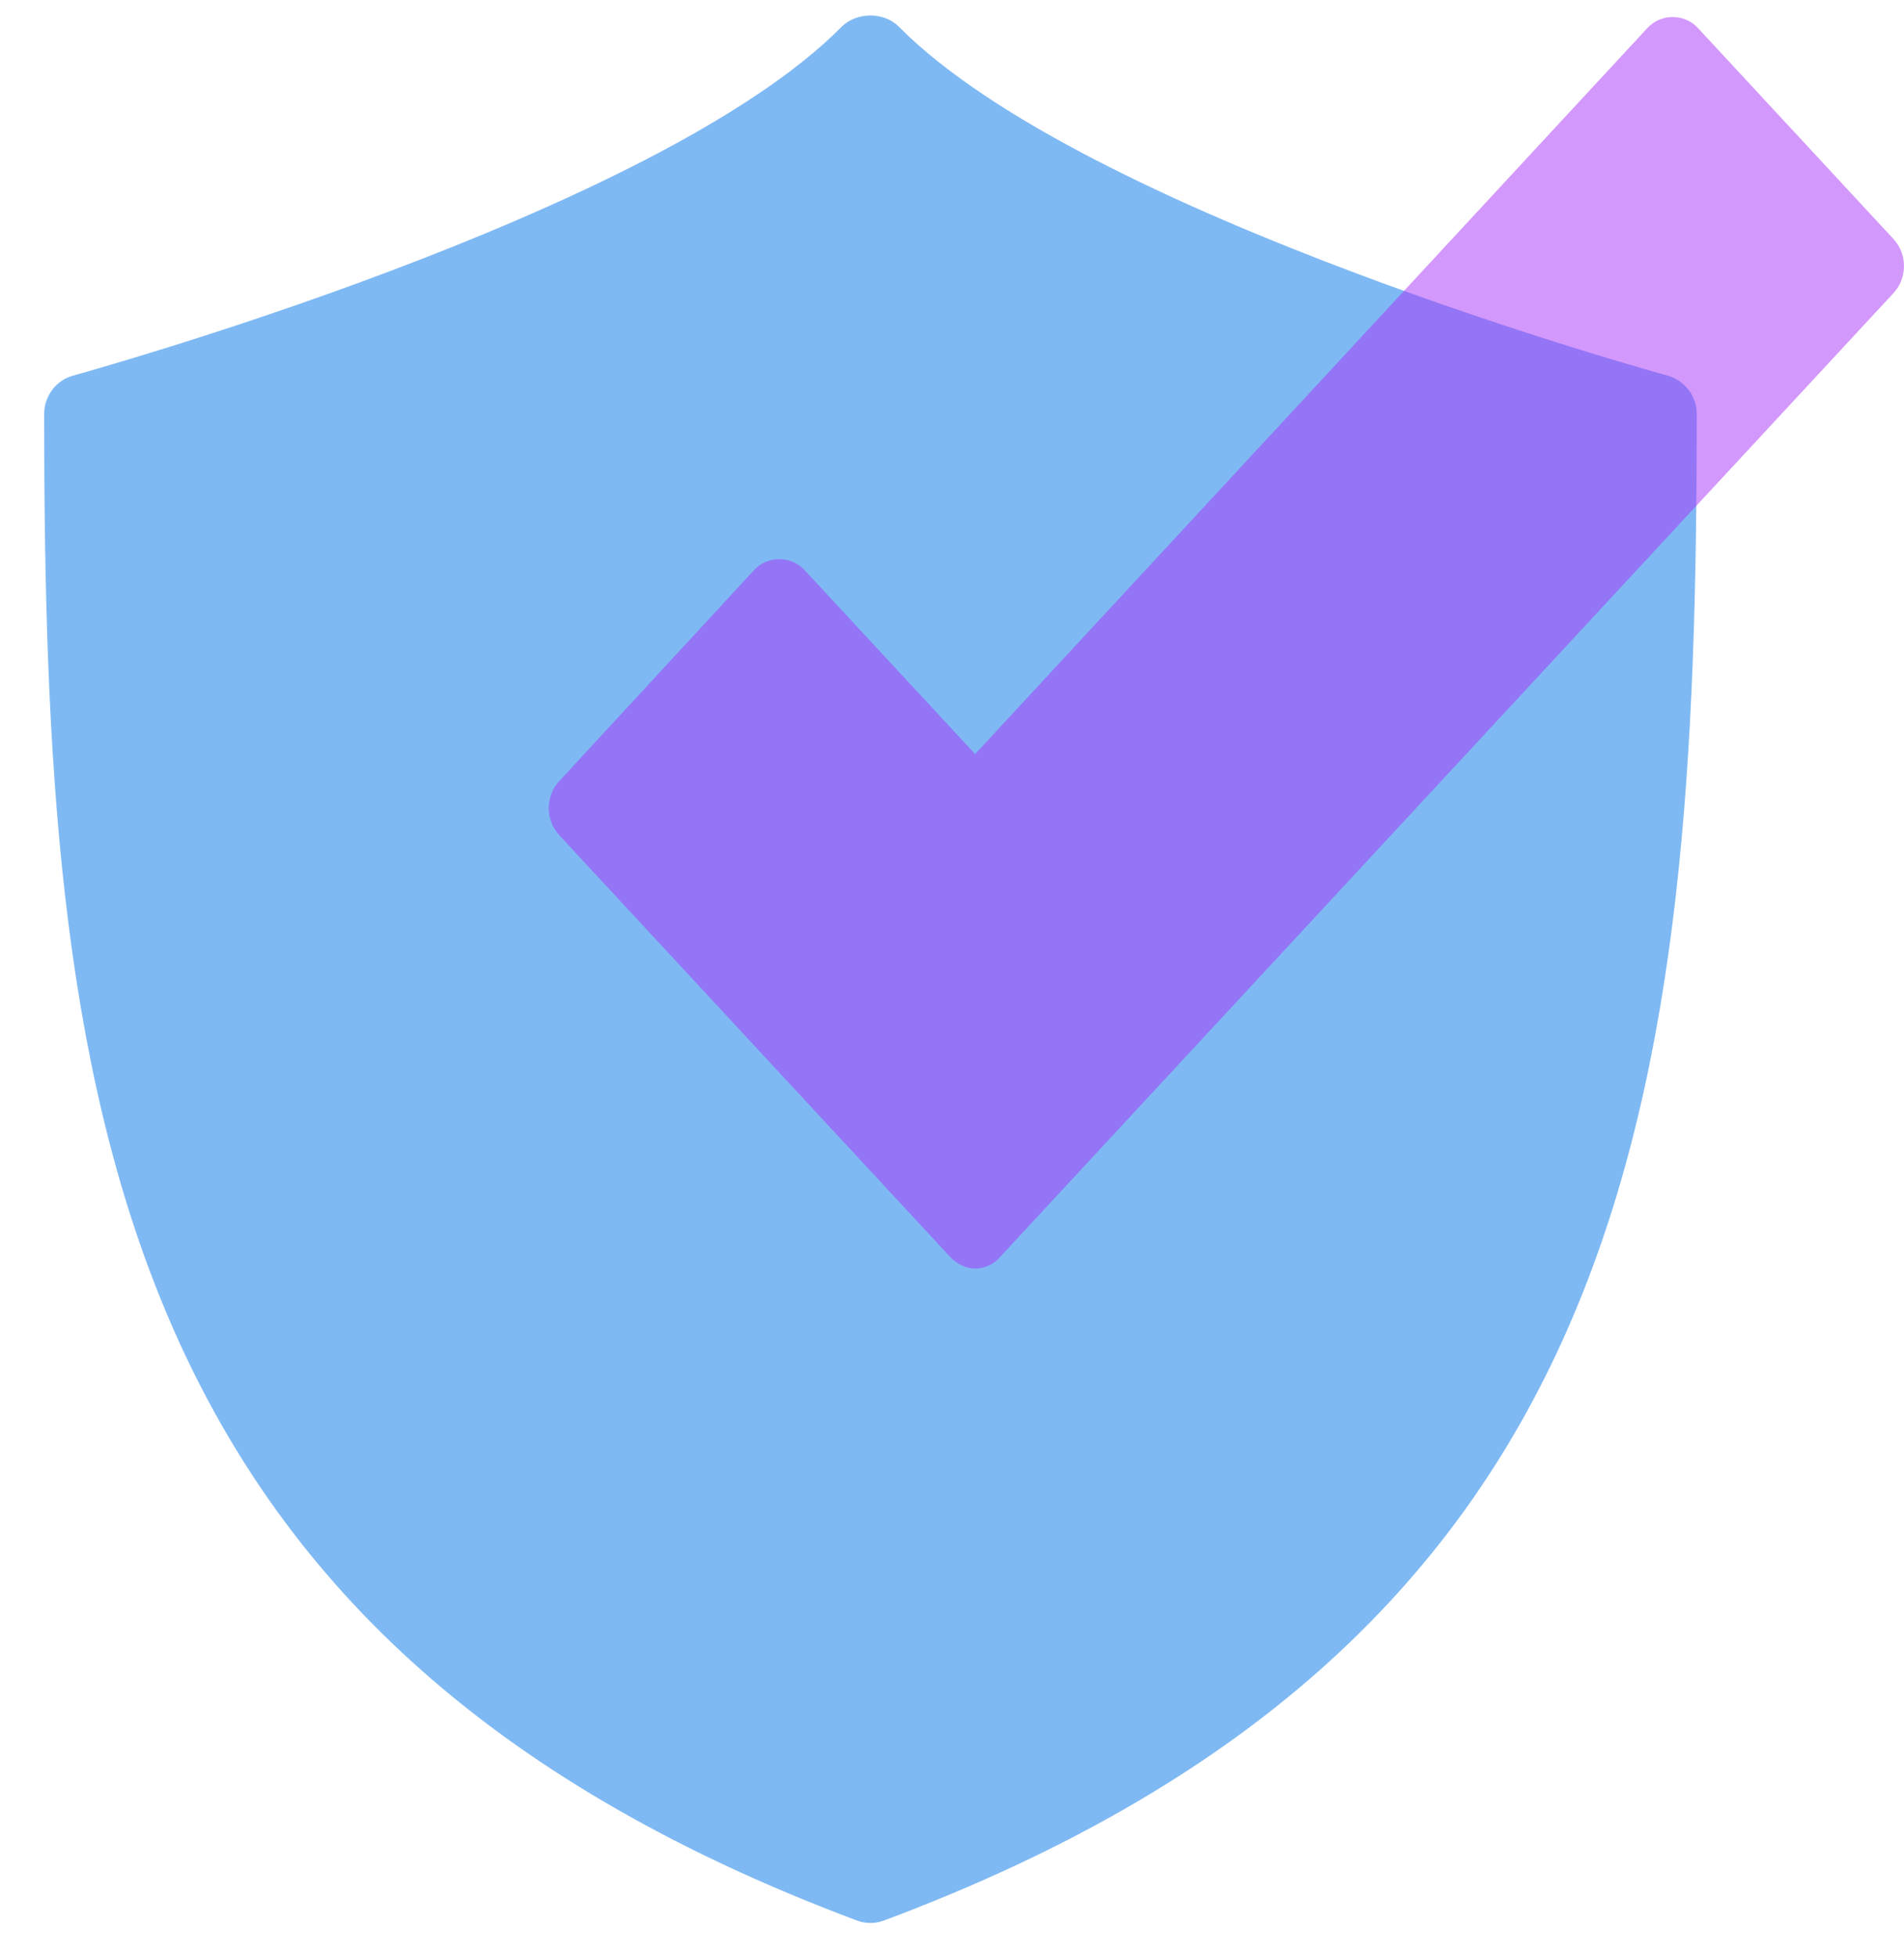
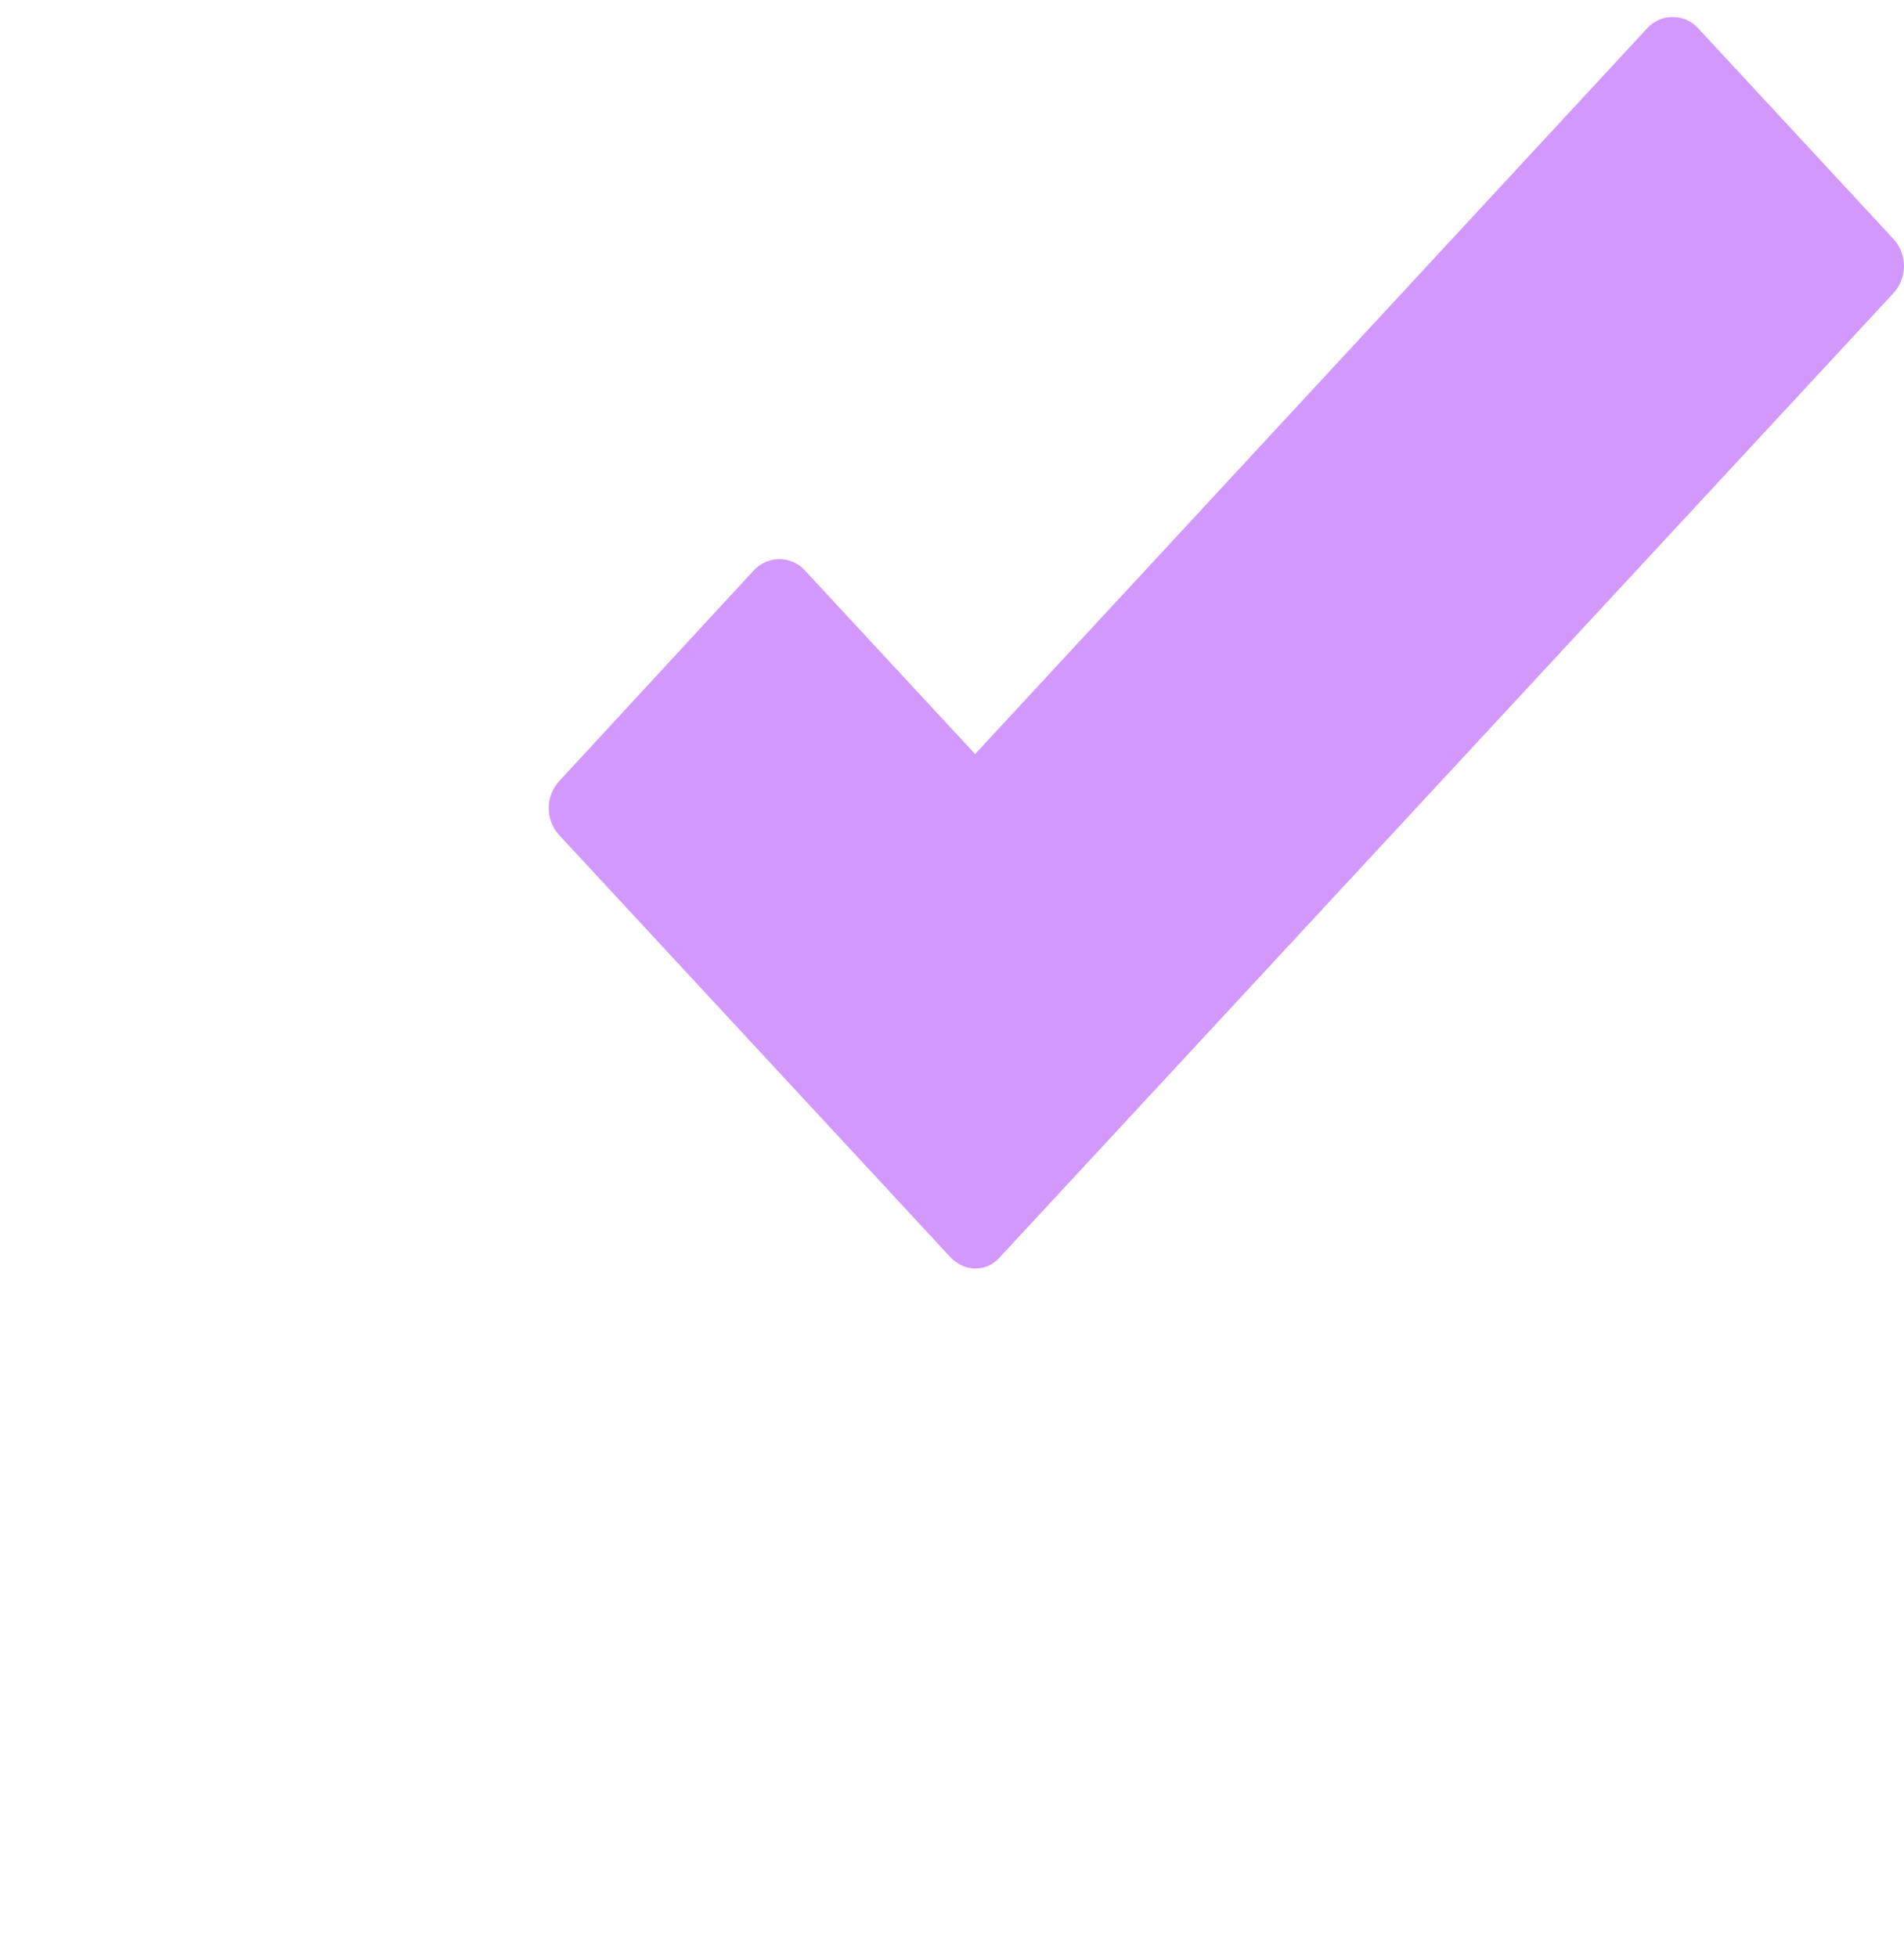
<svg xmlns="http://www.w3.org/2000/svg" width="36" height="37" viewBox="0 0 36 37" fill="none">
-   <path opacity="0.5" d="M31.532 7.1C31.426 7.073 20.524 4.075 16.993 0.503C16.716 0.223 16.2 0.223 15.916 0.503C12.398 4.069 1.496 7.066 1.384 7.1C1.06 7.187 0.835 7.487 0.835 7.827C0.835 20.707 1.966 30.975 16.2 36.303C16.286 36.337 16.372 36.35 16.458 36.35C16.544 36.35 16.63 36.337 16.716 36.303C30.95 30.982 32.081 20.707 32.081 7.827C32.081 7.487 31.856 7.193 31.532 7.1Z" fill="#0074E8" />
  <path opacity="0.5" d="M35.798 4.515L32.103 0.529C31.848 0.253 31.404 0.253 31.149 0.529L18.437 14.254L15.212 10.776C14.957 10.501 14.514 10.501 14.258 10.776L10.577 14.762C10.308 15.052 10.308 15.501 10.577 15.791L17.967 23.762C18.088 23.893 18.263 23.98 18.437 23.98C18.612 23.98 18.787 23.907 18.908 23.762L35.798 5.544C36.067 5.254 36.067 4.804 35.798 4.515Z" fill="#A933FB" />
</svg>